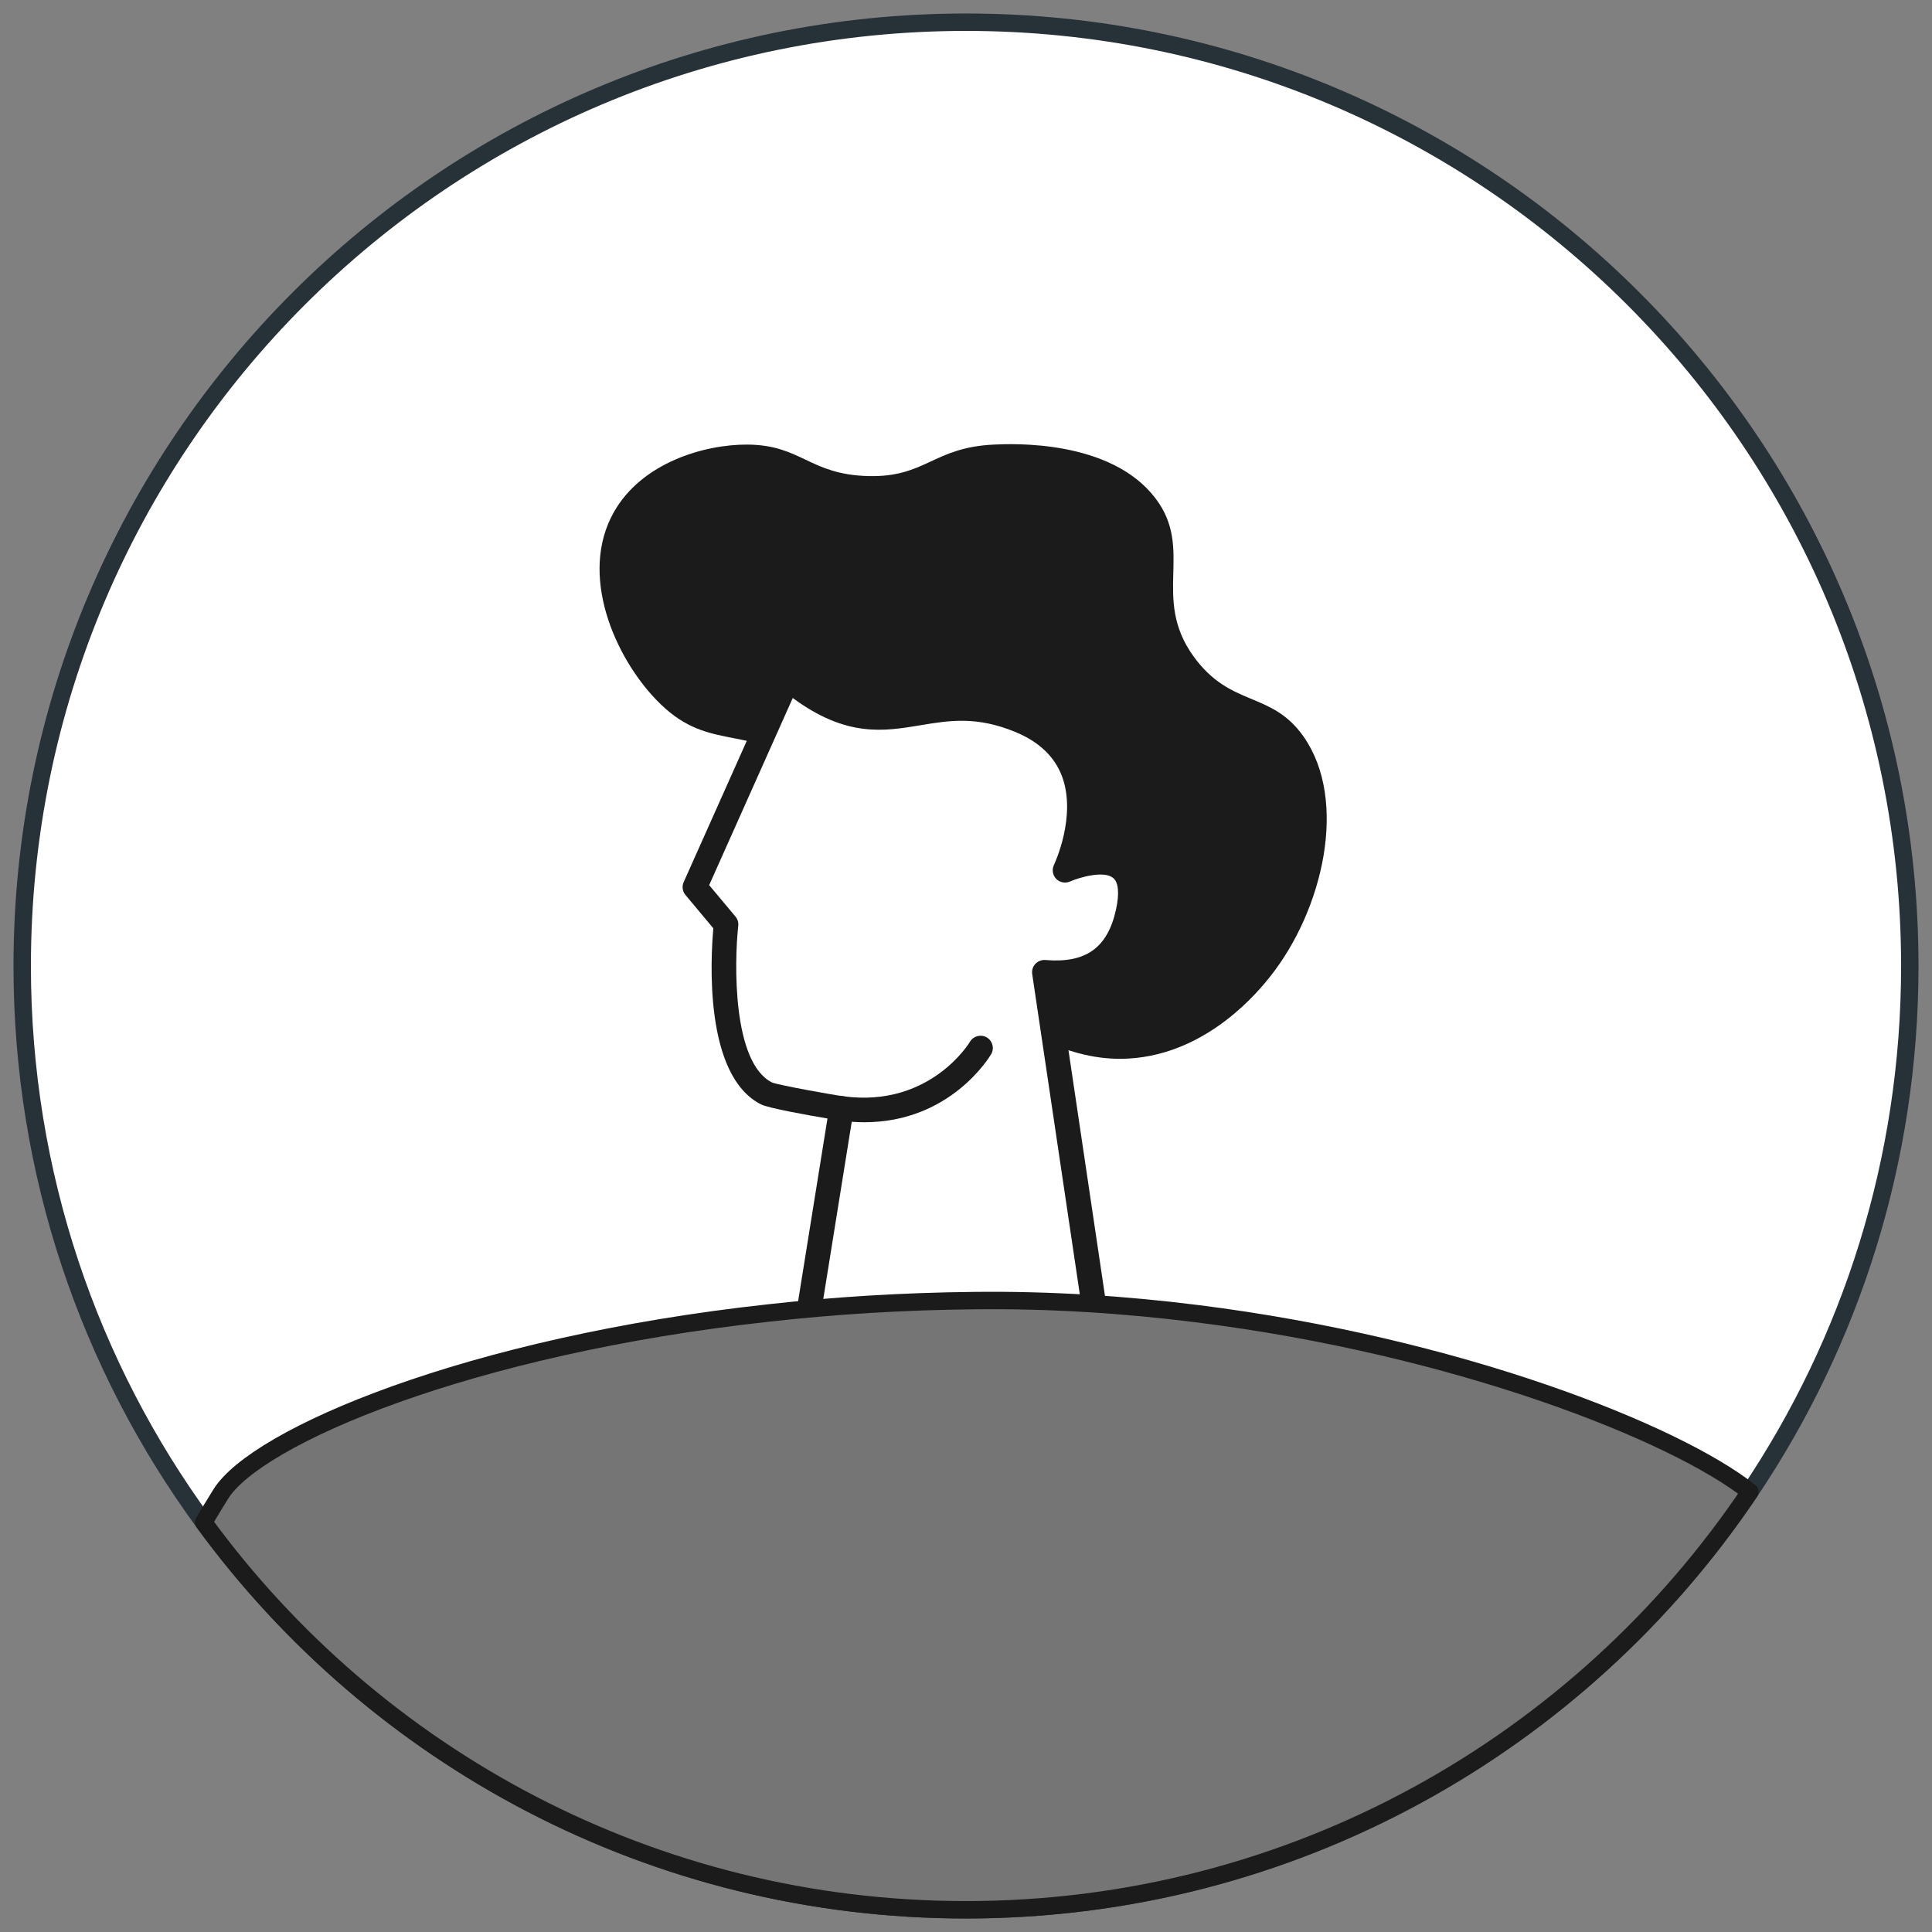
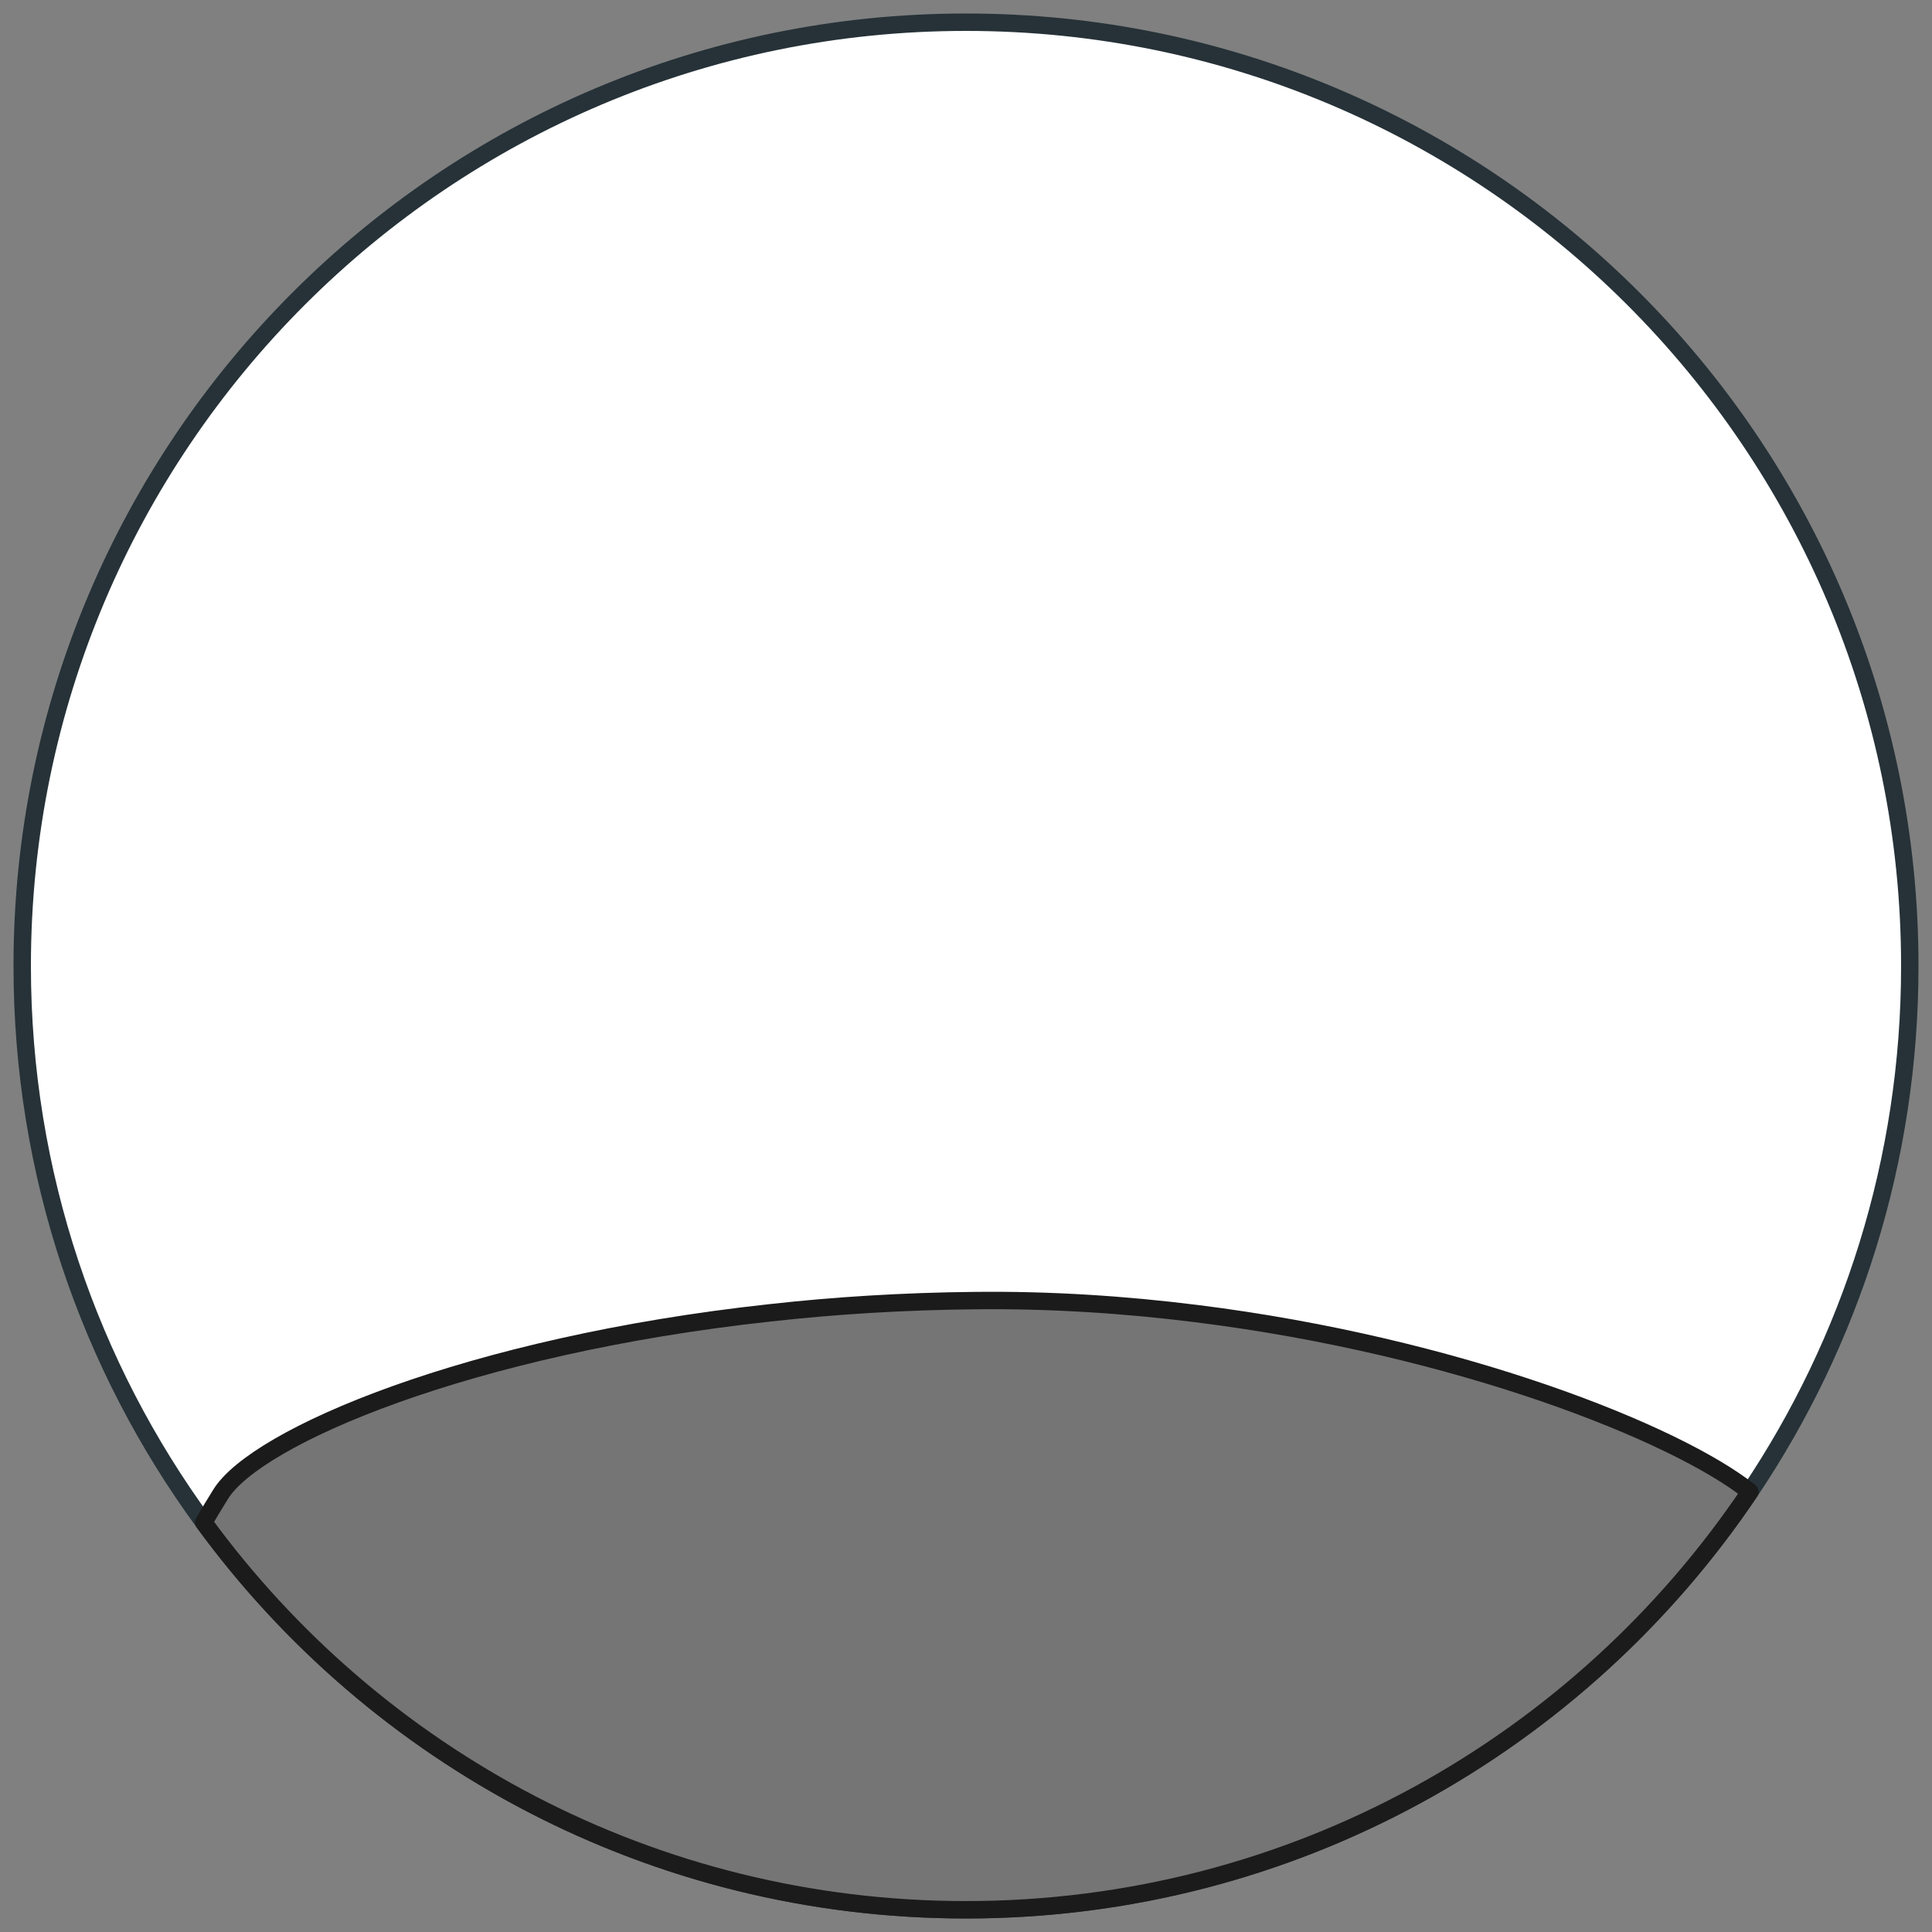
<svg xmlns="http://www.w3.org/2000/svg" width="87" height="87" viewBox="0 0 87 87" fill="none">
  <rect x="0" y="0" width="87" height="87" fill="#808080" stroke="none" />
  <path d="M86 43.5C86 52.265 83.349 60.406 78.8 67.177C71.166 78.528 58.203 86 43.5 86C29.401 86 16.9 79.132 9.174 68.554C4.034 61.531 1 52.87 1 43.5C1 20.031 20.031 1 43.5 1C66.969 1 86 20.031 86 43.5Z" fill="white" stroke="#263238" stroke-width="0.784" stroke-miterlimit="10" stroke-linecap="round" stroke-linejoin="round" />
-   <path d="M46.618 46.669C48.451 47.593 49.832 47.725 50.826 47.668C54.422 47.46 56.729 44.561 57.191 43.982C59.576 40.985 60.724 36.063 58.704 33.174C57.248 31.094 55.418 31.878 53.742 29.551C51.84 26.909 53.79 24.754 52.034 22.442C50.014 19.78 45.562 19.982 44.76 20.02C42.013 20.144 41.686 21.508 39.089 21.438C36.437 21.366 36.088 20.035 33.653 20.02C31.72 20.01 28.901 20.831 27.64 23.066C26.057 25.873 27.675 29.569 29.558 31.519C31.815 33.861 33.406 32.605 36.57 34.513C42.051 37.819 40.74 43.707 46.618 46.669Z" fill="#1B1B1B" />
-   <path d="M36.41 59.141L37.893 49.909C37.566 49.872 34.834 49.397 34.522 49.24C31.992 47.979 32.694 41.629 32.694 41.629L31.288 39.948L35.483 30.557C39.941 34.27 41.529 30.624 45.941 32.452C50.351 34.28 47.959 39.189 47.959 39.189C47.959 39.189 51.565 37.601 50.793 41.087C50.211 43.719 48.294 43.884 47.03 43.779L49.38 59.608C49.38 59.608 53.984 60.917 56.706 61.676C57.113 61.788 57.106 62.367 56.694 62.47C52.464 63.526 41.871 66.535 29.912 62.118C29.413 61.933 29.44 61.214 29.95 61.061L36.407 59.139L36.41 59.141Z" fill="white" />
-   <path d="M43.188 65C39.125 65 34.523 64.413 29.723 62.64C29.269 62.473 28.987 62.051 29.002 61.567C29.017 61.08 29.329 60.675 29.796 60.535L35.921 58.71L37.262 50.367C36.338 50.212 34.61 49.9 34.278 49.735C31.688 48.447 32.003 43.13 32.123 41.804L30.867 40.301C30.732 40.139 30.7 39.914 30.787 39.722L34.982 30.33C35.052 30.173 35.194 30.056 35.362 30.018C35.532 29.978 35.706 30.021 35.841 30.133C38.181 32.083 39.609 31.843 41.265 31.566C42.598 31.344 44.107 31.092 46.157 31.941C47.503 32.498 48.412 33.377 48.856 34.553C49.376 35.919 49.138 37.38 48.861 38.343C49.5 38.226 50.279 38.224 50.834 38.678C51.431 39.168 51.6 40.019 51.336 41.208C51.019 42.644 50.12 44.287 47.678 44.352L49.88 59.174C50.996 59.492 54.587 60.51 56.859 61.145C57.286 61.264 57.569 61.642 57.564 62.086C57.559 62.531 57.264 62.9 56.832 63.008L56.263 63.15C53.643 63.812 48.959 64.998 43.19 64.998L43.188 65ZM31.936 39.859L33.119 41.275C33.217 41.39 33.262 41.54 33.244 41.69C33.062 43.35 32.979 47.855 34.767 48.746C35.084 48.871 37.594 49.321 37.956 49.361C38.106 49.378 38.243 49.456 38.333 49.575C38.426 49.695 38.463 49.848 38.438 49.998L36.955 59.229C36.92 59.439 36.77 59.611 36.568 59.671L30.11 61.594C41.395 65.772 51.62 63.185 55.988 62.081L56.043 62.066C53.294 61.297 49.228 60.141 49.228 60.141C49.018 60.081 48.864 59.906 48.834 59.691L46.481 43.862C46.456 43.695 46.509 43.525 46.626 43.403C46.741 43.28 46.908 43.218 47.076 43.23C48.891 43.385 49.872 42.686 50.252 40.971C50.414 40.241 50.369 39.732 50.127 39.535C49.715 39.195 48.636 39.497 48.179 39.697C47.967 39.789 47.72 39.739 47.56 39.575C47.4 39.407 47.36 39.16 47.46 38.95C47.47 38.928 48.504 36.75 47.817 34.942C47.483 34.066 46.781 33.399 45.73 32.965C43.974 32.238 42.743 32.443 41.442 32.66C39.804 32.932 38.116 33.214 35.699 31.431L31.933 39.862L31.936 39.859Z" fill="#1B1B1B" />
-   <path d="M38.924 50.536C38.572 50.536 38.205 50.511 37.818 50.459C37.516 50.416 37.303 50.139 37.346 49.837C37.388 49.535 37.668 49.325 37.968 49.365C41.876 49.899 43.661 46.943 43.678 46.913C43.833 46.651 44.17 46.561 44.435 46.716C44.697 46.87 44.787 47.21 44.632 47.472C44.552 47.607 42.784 50.536 38.924 50.536Z" fill="#1B1B1B" />
  <path d="M78.799 67.176C71.165 78.527 58.202 85.999 43.499 85.999C29.399 85.999 16.898 79.131 9.173 68.554C9.42 68.131 9.673 67.709 9.933 67.293C11.525 64.7 21.096 60.594 34.669 59.119C37.573 58.794 40.66 58.599 43.889 58.567C47.3 58.528 50.66 58.749 53.87 59.152C65.648 60.62 75.46 64.525 78.799 67.176Z" fill="#757575" stroke="#1B1B1B" stroke-width="0.784" stroke-miterlimit="10" stroke-linecap="round" stroke-linejoin="round" />
</svg>